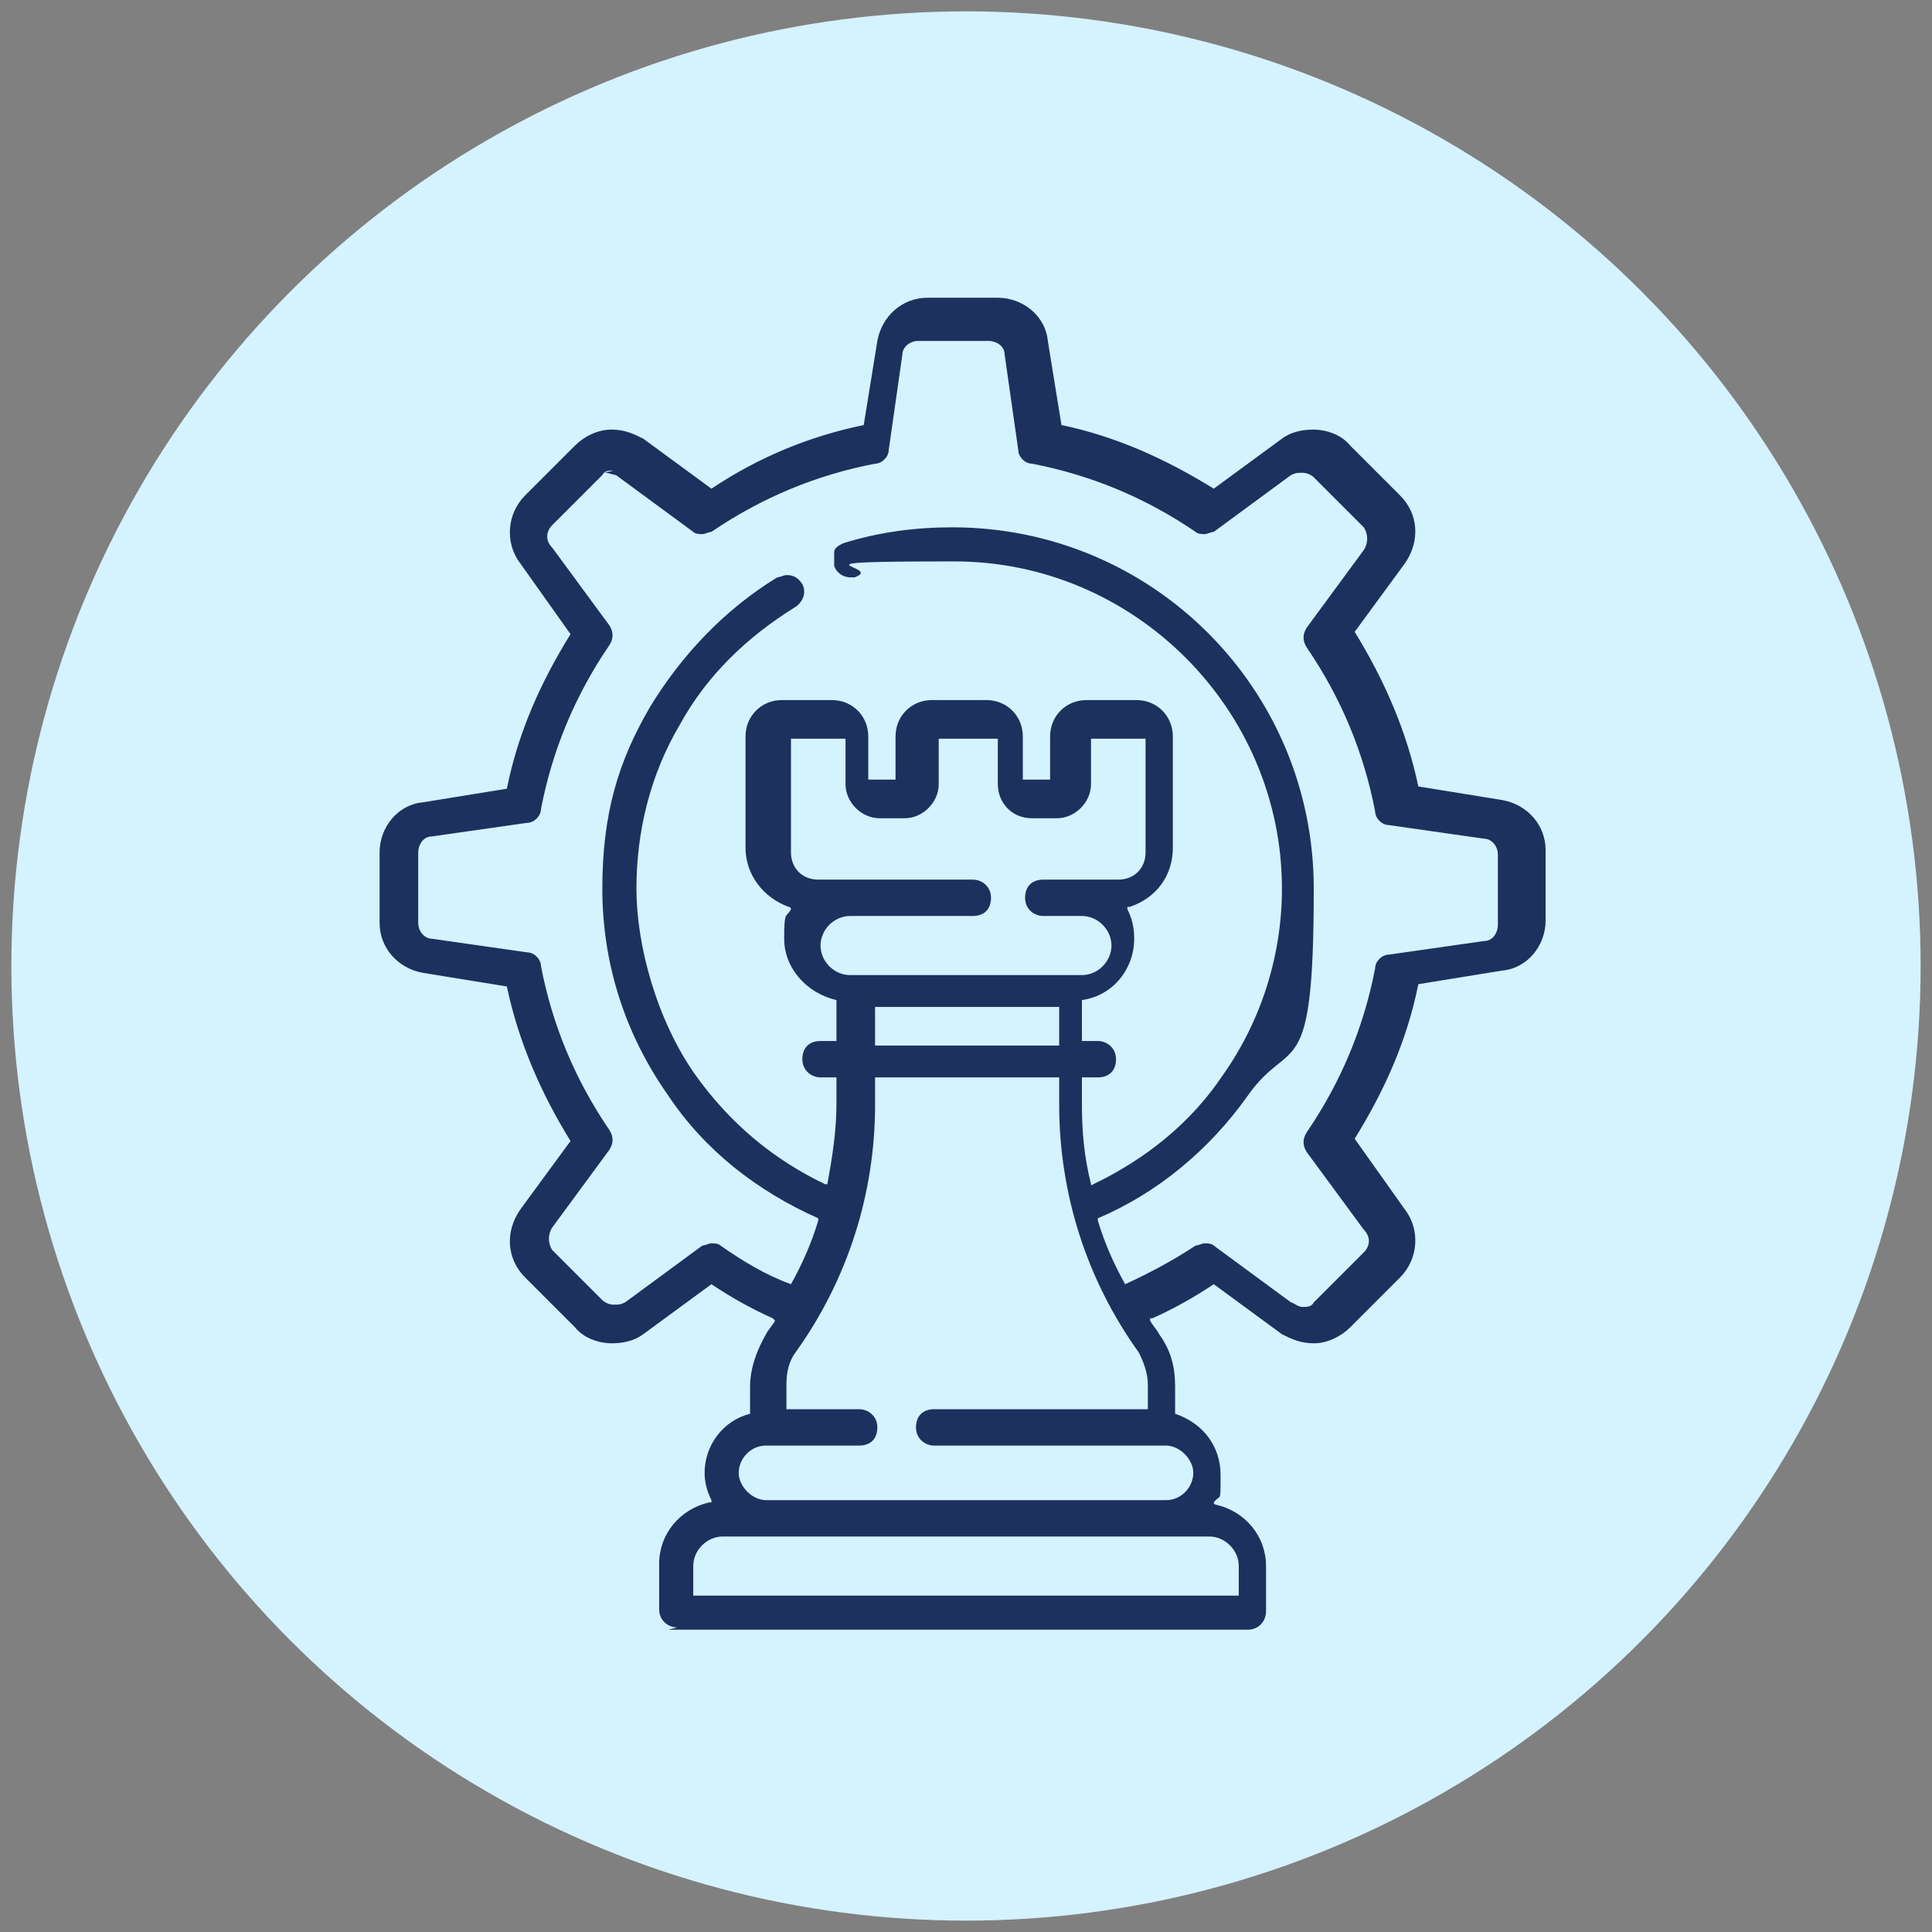
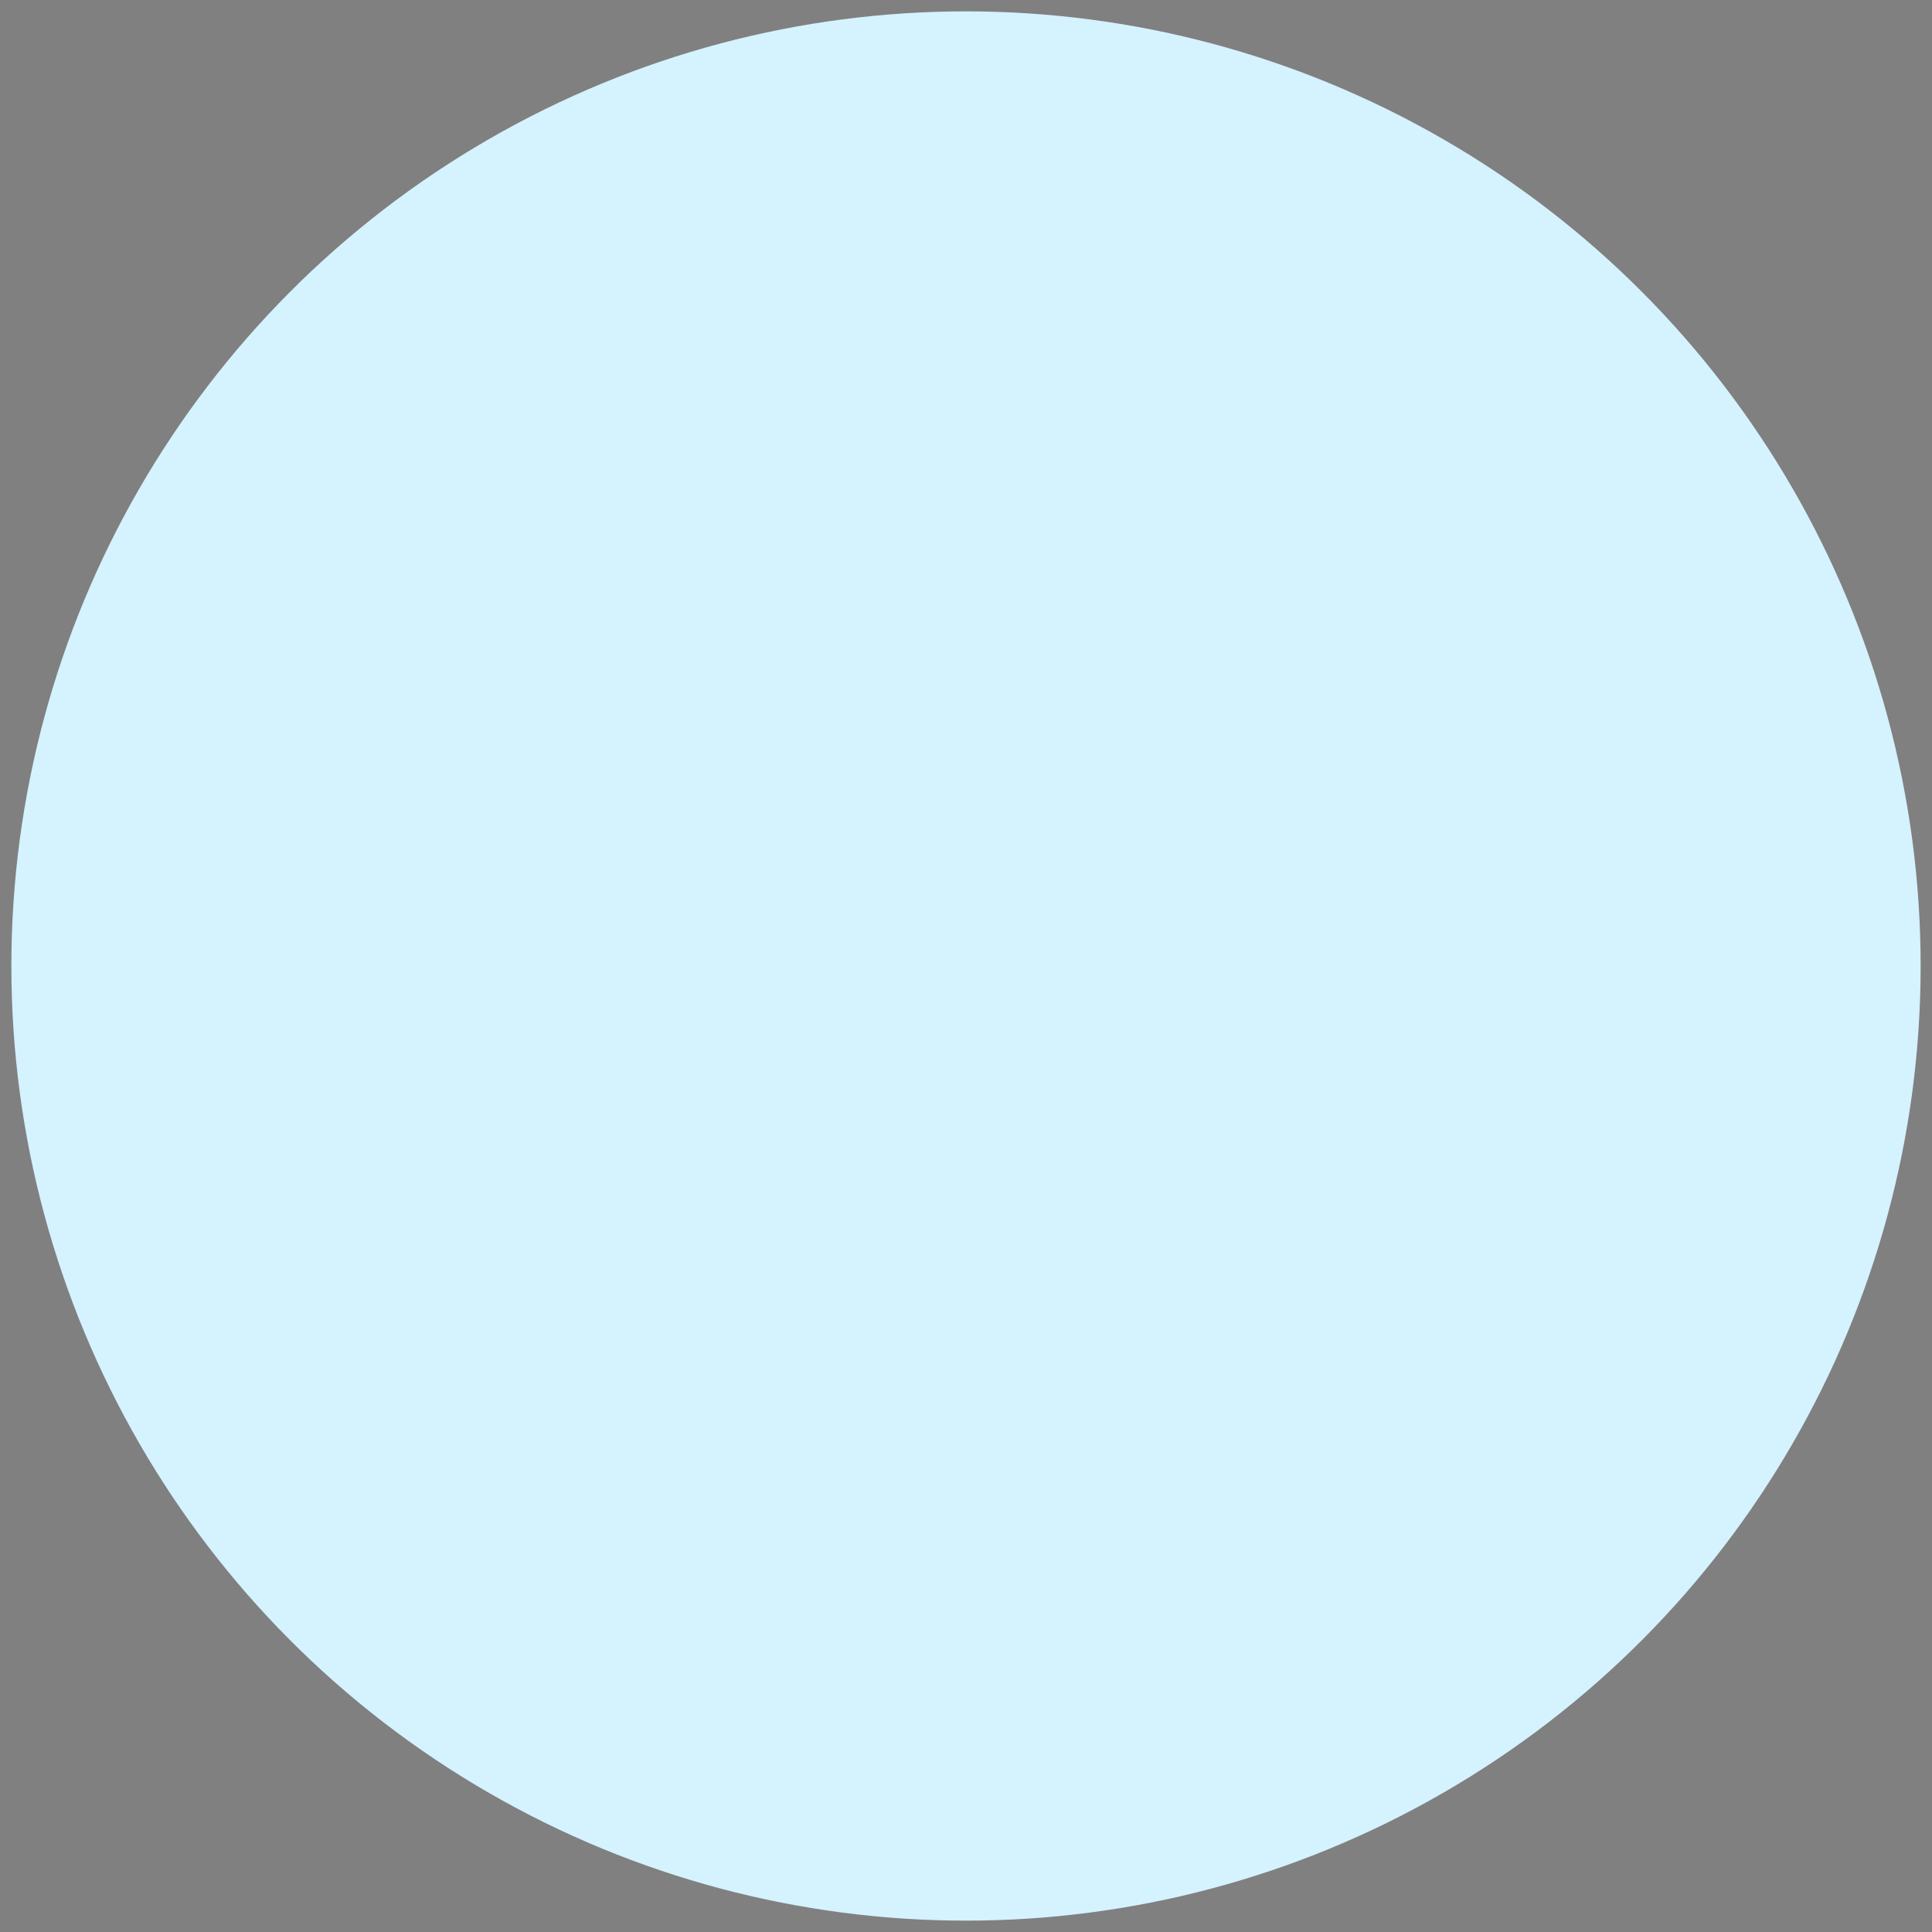
<svg xmlns="http://www.w3.org/2000/svg" id="Layer_1" width="85" height="85" version="1.1" viewBox="0 0 85 85">
  <rect x="0" y="0" width="85" height="85" fill="#808080" stroke="none" />
  <defs>
    <style>
      .st0 {
        fill: #d5f2ff;
      }

      .st1 {
        fill: #1d315f;
      }
    </style>
  </defs>
  <circle class="st0" cx="42.5" cy="42.5" r="42" />
-   <path class="st1" d="M29.8,71.6c-.4,0-.8-.3-.8-.8v-2c0-1.3.9-2.4,2.2-2.7h.1s0-.1,0-.1c-.2-.4-.3-.8-.3-1.2,0-1.2.8-2.3,2-2.6h0v-1.2c0-.8.3-1.6.7-2.3.1-.2.3-.4.4-.6h0c0,0-.1-.1-.1-.1-.9-.4-1.8-.9-2.7-1.5h0s-3,2.2-3,2.2c-.4.3-.9.4-1.4.4s-1.2-.2-1.6-.7l-2.2-2.2c-.8-.8-.9-2-.2-3l2.2-3h0c-1.3-2.1-2.3-4.4-2.8-6.8h0c0,0-3.7-.6-3.7-.6-1.1-.2-1.9-1.1-1.9-2.2v-3.1c0-1.1.8-2.1,1.9-2.2l3.7-.6h0c.5-2.5,1.5-4.7,2.8-6.8h0c0,0-2.2-3.1-2.2-3.1-.7-.9-.6-2.2.2-3l2.2-2.2c.4-.4,1-.7,1.6-.7s1,.2,1.4.4l3,2.2h0c2.1-1.4,4.3-2.3,6.7-2.8h0s.6-3.7.6-3.7c.2-1.1,1.1-1.9,2.2-1.9h3.1c1.1,0,2.1.8,2.2,1.9l.6,3.7h0c2.4.5,4.6,1.5,6.7,2.8h0s3-2.2,3-2.2c.4-.3.9-.4,1.4-.4s1.2.2,1.6.7l2.2,2.2c.8.8.9,2,.2,3l-2.2,3h0c1.3,2.1,2.3,4.4,2.8,6.8h0c0,0,3.7.6,3.7.6,1.1.2,1.9,1.1,1.9,2.2v3.1c0,1.1-.8,2.1-1.9,2.2l-3.7.6h0c-.5,2.5-1.5,4.7-2.8,6.8h0c0,0,2.2,3.1,2.2,3.1.7.9.6,2.2-.2,3l-2.2,2.2c-.4.4-1,.7-1.6.7s-1-.2-1.4-.4l-3-2.2h0c-.9.6-1.8,1.1-2.7,1.5h-.1s0,.1,0,.1c.1.2.3.4.4.6.5.7.7,1.4.7,2.3v1.2h0c1.2.4,2,1.4,2,2.7s0,.8-.3,1.2h0c0,.1.1.1.1.1,1.3.3,2.2,1.4,2.2,2.7v2c0,.4-.3.8-.8.8h-25.5ZM31.8,67.6c-.7,0-1.3.6-1.3,1.3v1.3h24v-1.3c0-.7-.6-1.3-1.3-1.3h-21.5ZM33.7,63.6c-.7,0-1.2.6-1.2,1.2s.6,1.2,1.2,1.2h17.6c.7,0,1.2-.6,1.2-1.2s-.6-1.2-1.2-1.2h-10.2c-.4,0-.8-.3-.8-.8s.3-.8.8-.8h9.4v-1.1c0-.5-.2-1-.4-1.4-2.3-3.2-3.5-7-3.5-10.9v-1.2h-8.1v1.2c0,3.9-1.2,7.7-3.5,10.9-.3.4-.4.9-.4,1.4v1.1h3.2c.4,0,.8.3.8.8s-.3.8-.8.8h-4ZM27,20.7c-.2,0-.4,0-.5.2l-2.2,2.2c-.3.3-.3.7,0,1l2.5,3.4c.2.3.2.6,0,.9-1.5,2.2-2.5,4.6-3,7.2,0,.3-.3.6-.6.6l-4.2.6c-.4,0-.6.4-.6.7v3.1c0,.4.3.7.6.7l4.2.6c.3,0,.6.3.6.6.5,2.6,1.5,5,3,7.2.2.3.2.6,0,.9l-2.5,3.4c-.2.3-.2.7,0,1l2.2,2.2c.1.1.3.2.5.2s.3,0,.5-.1l3.4-2.5c.1,0,.3-.1.4-.1s.3,0,.4.1c1,.7,2,1.3,3.1,1.7h0s0,0,0,0c.5-.9.9-1.8,1.2-2.8h0c0,0,0-.1,0-.1-2.7-1.2-5-3-6.6-5.4-1.9-2.7-2.9-5.8-2.9-9.1s.7-5.6,2.1-8c1.4-2.3,3.3-4.3,5.6-5.7.1,0,.3-.1.4-.1.3,0,.5.1.7.4.2.4,0,.8-.3,1-2.1,1.3-3.9,3-5.1,5.2-1.3,2.2-1.9,4.7-1.9,7.2s.9,5.8,2.6,8.2c1.5,2.1,3.4,3.7,5.7,4.8h.1c0,0,0,0,0,0,.2-1.1.4-2.3.4-3.5v-1.2h-.7c-.4,0-.8-.3-.8-.8s.3-.8.8-.8h.7v-1.8h0c-1.3-.3-2.3-1.4-2.3-2.7s.1-.9.3-1.3h0c0-.1-.1-.1-.1-.1-1.1-.4-1.9-1.4-1.9-2.6v-4.9c0-.9.7-1.6,1.6-1.6h2.2c.9,0,1.6.7,1.6,1.6v1.9h1.2v-1.9c0-.9.7-1.6,1.6-1.6h2.4c.9,0,1.6.7,1.6,1.6v1.9h1.2v-1.9c0-.9.7-1.6,1.6-1.6h2.2c.9,0,1.6.7,1.6,1.6v4.9c0,1.2-.7,2.2-1.9,2.6h-.1s0,.1,0,.1c.2.4.3.8.3,1.3,0,1.3-.9,2.5-2.3,2.7h0v1.8h.7c.4,0,.8.3.8.8s-.3.8-.8.8h-.7v1.2c0,1.2.1,2.3.4,3.5h0c0,.1.1,0,.1,0,2.3-1.1,4.3-2.7,5.7-4.8,1.7-2.4,2.6-5.3,2.6-8.2,0-7.9-6.5-14.4-14.4-14.4s-3,.2-4.4.7c0,0-.2,0-.2,0-.3,0-.6-.2-.7-.5,0-.2,0-.4,0-.6,0-.2.2-.3.4-.4,1.6-.5,3.2-.7,4.8-.7,8.8,0,15.9,7.1,15.9,15.9s-1,6.4-2.9,9.1c-1.7,2.4-4,4.3-6.6,5.4h0s0,.1,0,.1c.3,1,.7,1.9,1.2,2.8h0c0,0,0,0,0,0,1.1-.5,2.2-1.1,3.1-1.7.1,0,.3-.1.4-.1s.3,0,.4.1l3.4,2.5c.1,0,.3.2.5.2s.4,0,.5-.2l2.2-2.2c.3-.3.3-.7,0-1l-2.5-3.4c-.2-.3-.2-.6,0-.9,1.5-2.2,2.5-4.6,3-7.2,0-.3.3-.6.6-.6l4.2-.6c.4,0,.6-.4.6-.7v-3.1c0-.4-.3-.7-.6-.7l-4.2-.6c-.3,0-.6-.3-.6-.6-.5-2.6-1.5-5-3-7.2-.2-.3-.2-.6,0-.9l2.5-3.4c.2-.3.2-.7,0-1l-2.2-2.2c-.1-.1-.3-.2-.5-.2s-.3,0-.5.1l-3.4,2.5c-.1,0-.3.1-.4.1s-.3,0-.4-.1c-2.2-1.5-4.6-2.5-7.2-3-.3,0-.6-.3-.6-.6l-.6-4.2c0-.4-.4-.6-.7-.6h-3.1c-.4,0-.7.3-.7.6l-.6,4.2c0,.3-.3.6-.6.6-2.6.5-5,1.5-7.2,3-.1,0-.3.1-.4.1s-.3,0-.4-.1l-3.4-2.5c-.1,0-.3-.1-.5-.1ZM38.5,46h8.1v-1.7h-8.1v1.7ZM37.4,40.3c-.7,0-1.3.6-1.3,1.3s.6,1.3,1.3,1.3h10.2c.7,0,1.3-.6,1.3-1.3s-.6-1.3-1.3-1.3h-1.7c-.4,0-.8-.3-.8-.8s.3-.8.8-.8h3.3c.7,0,1.2-.5,1.2-1.2v-5h-.1s-2.3,0-2.3,0h0v2c0,.8-.7,1.5-1.5,1.5h-1.1c-.9,0-1.5-.7-1.5-1.5v-2h-.1s-2.5,0-2.5,0h0v2c0,.8-.7,1.5-1.5,1.5h-1.1c-.8,0-1.5-.7-1.5-1.5v-2h-.1s-2.3,0-2.3,0h0v5c0,.7.5,1.2,1.2,1.2h6.8c.4,0,.8.3.8.8s-.3.8-.8.8h-5.1Z" />
</svg>